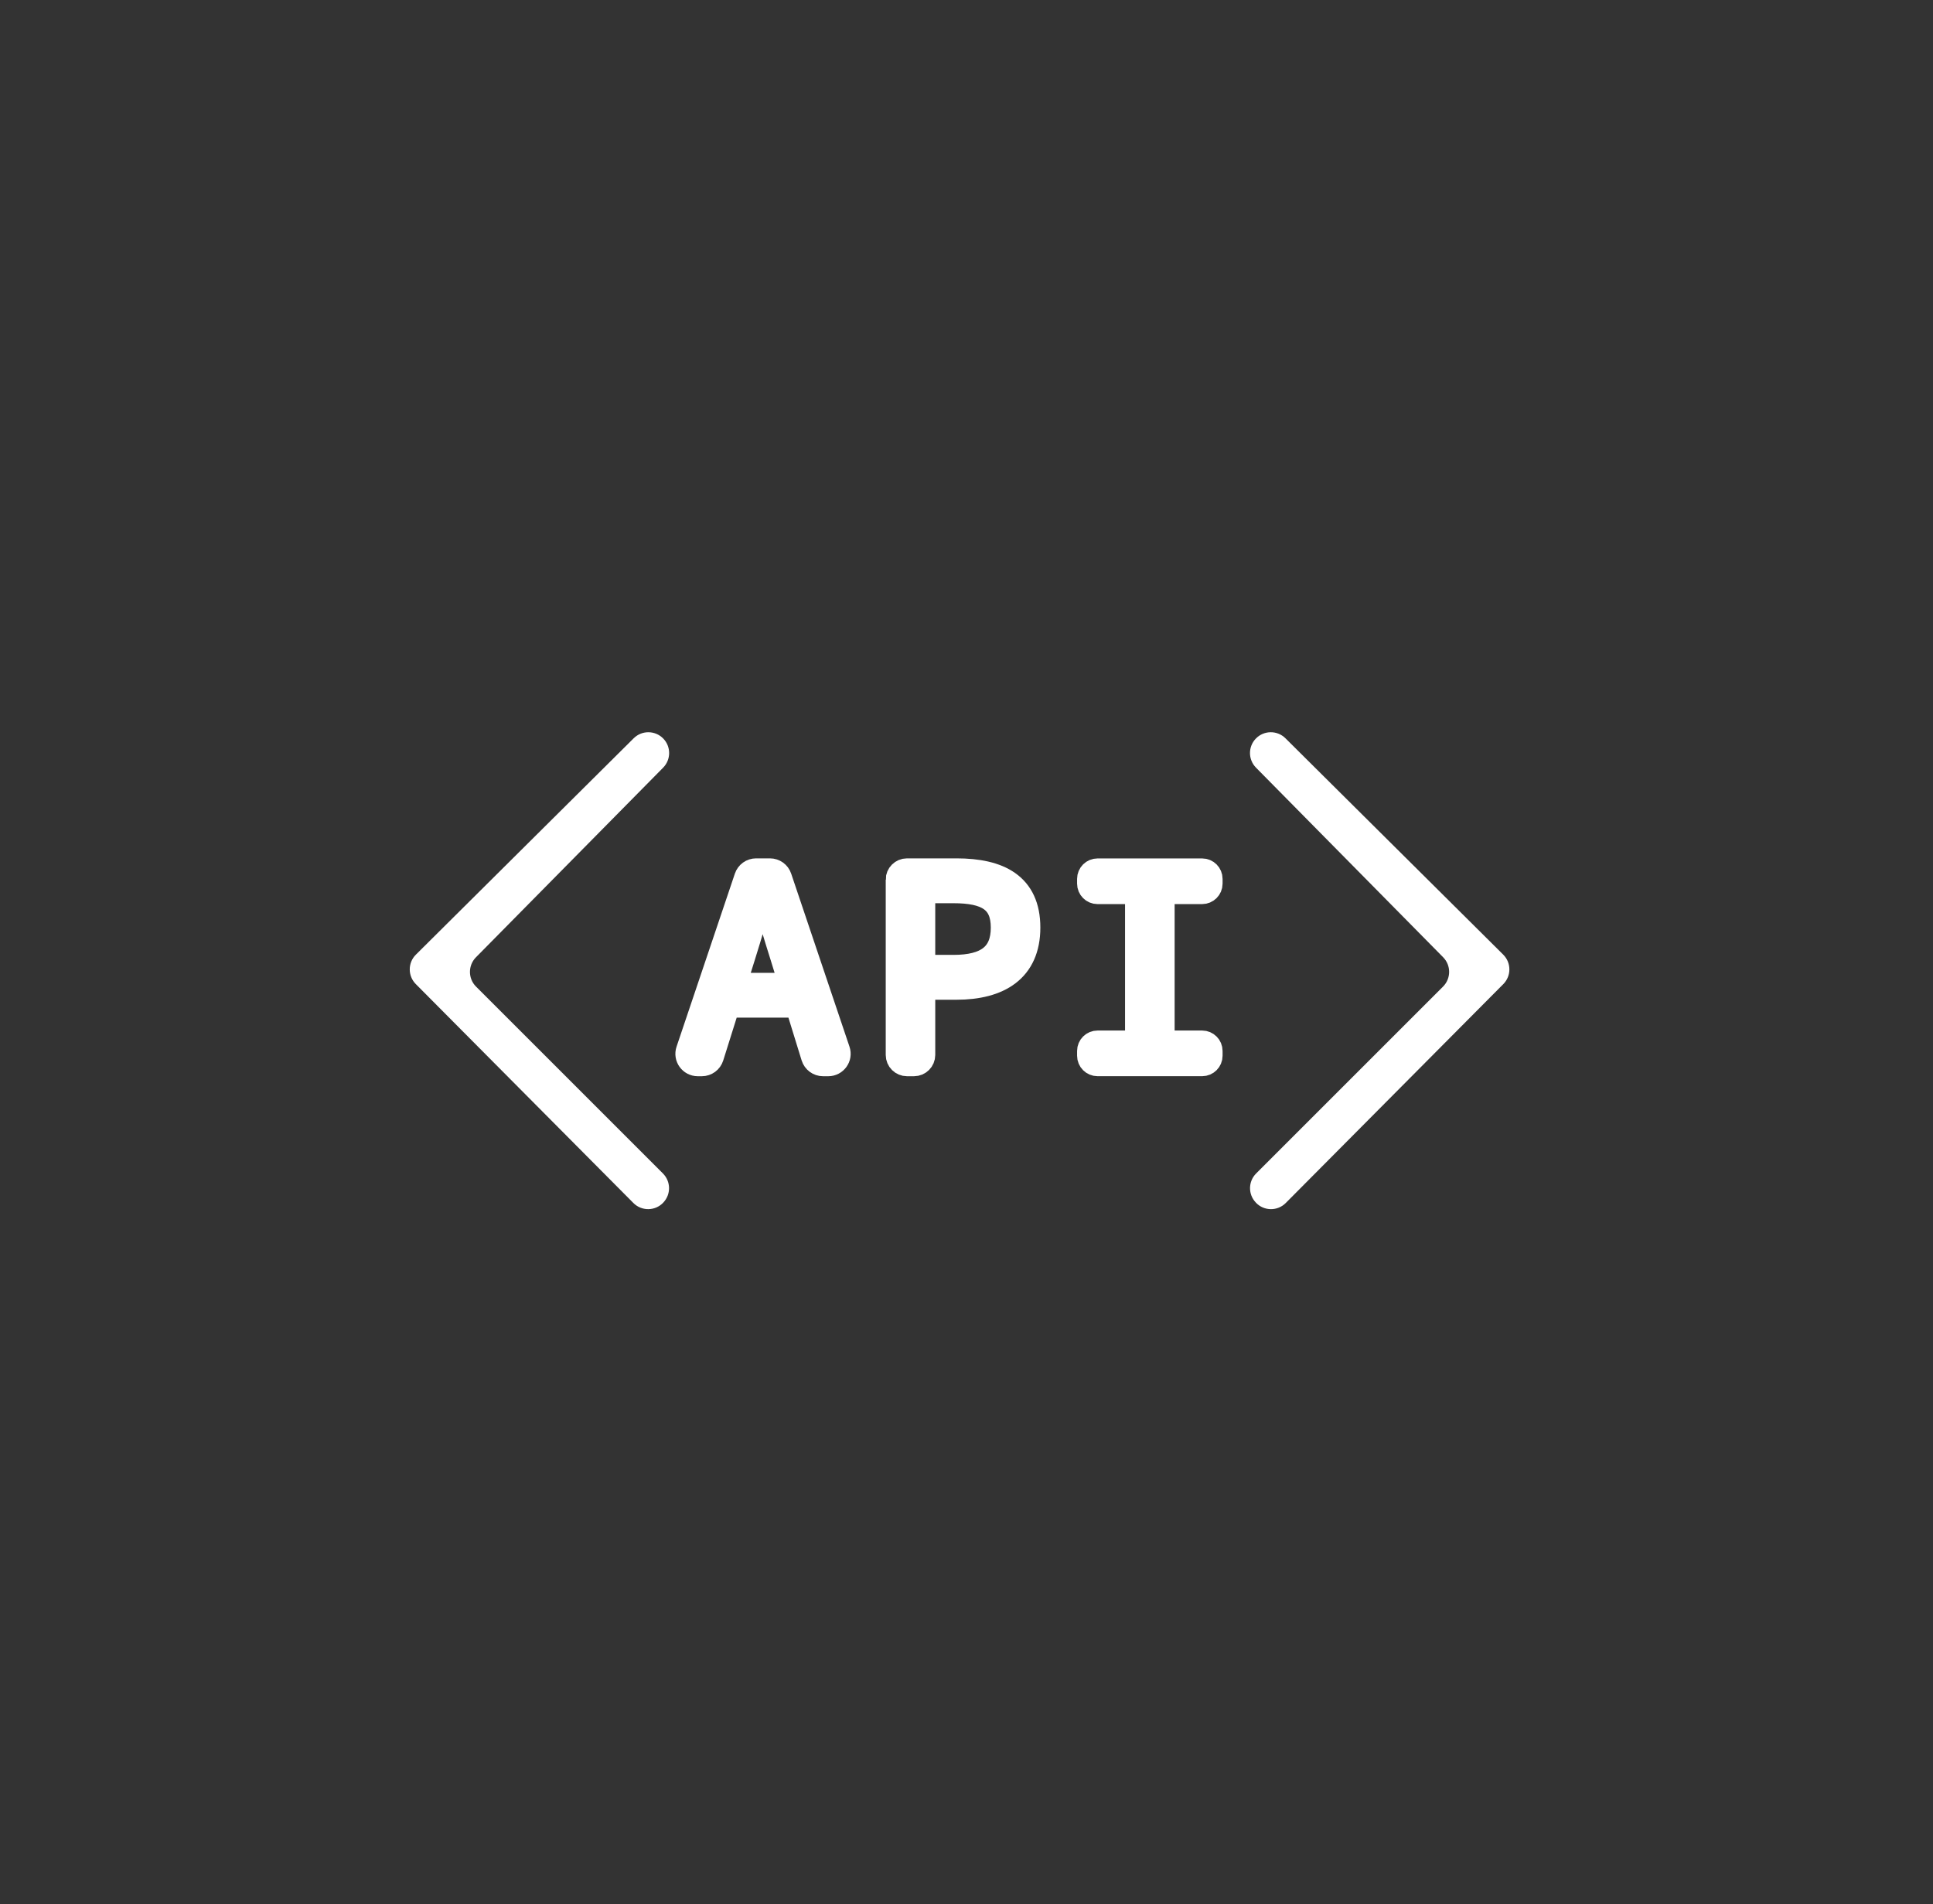
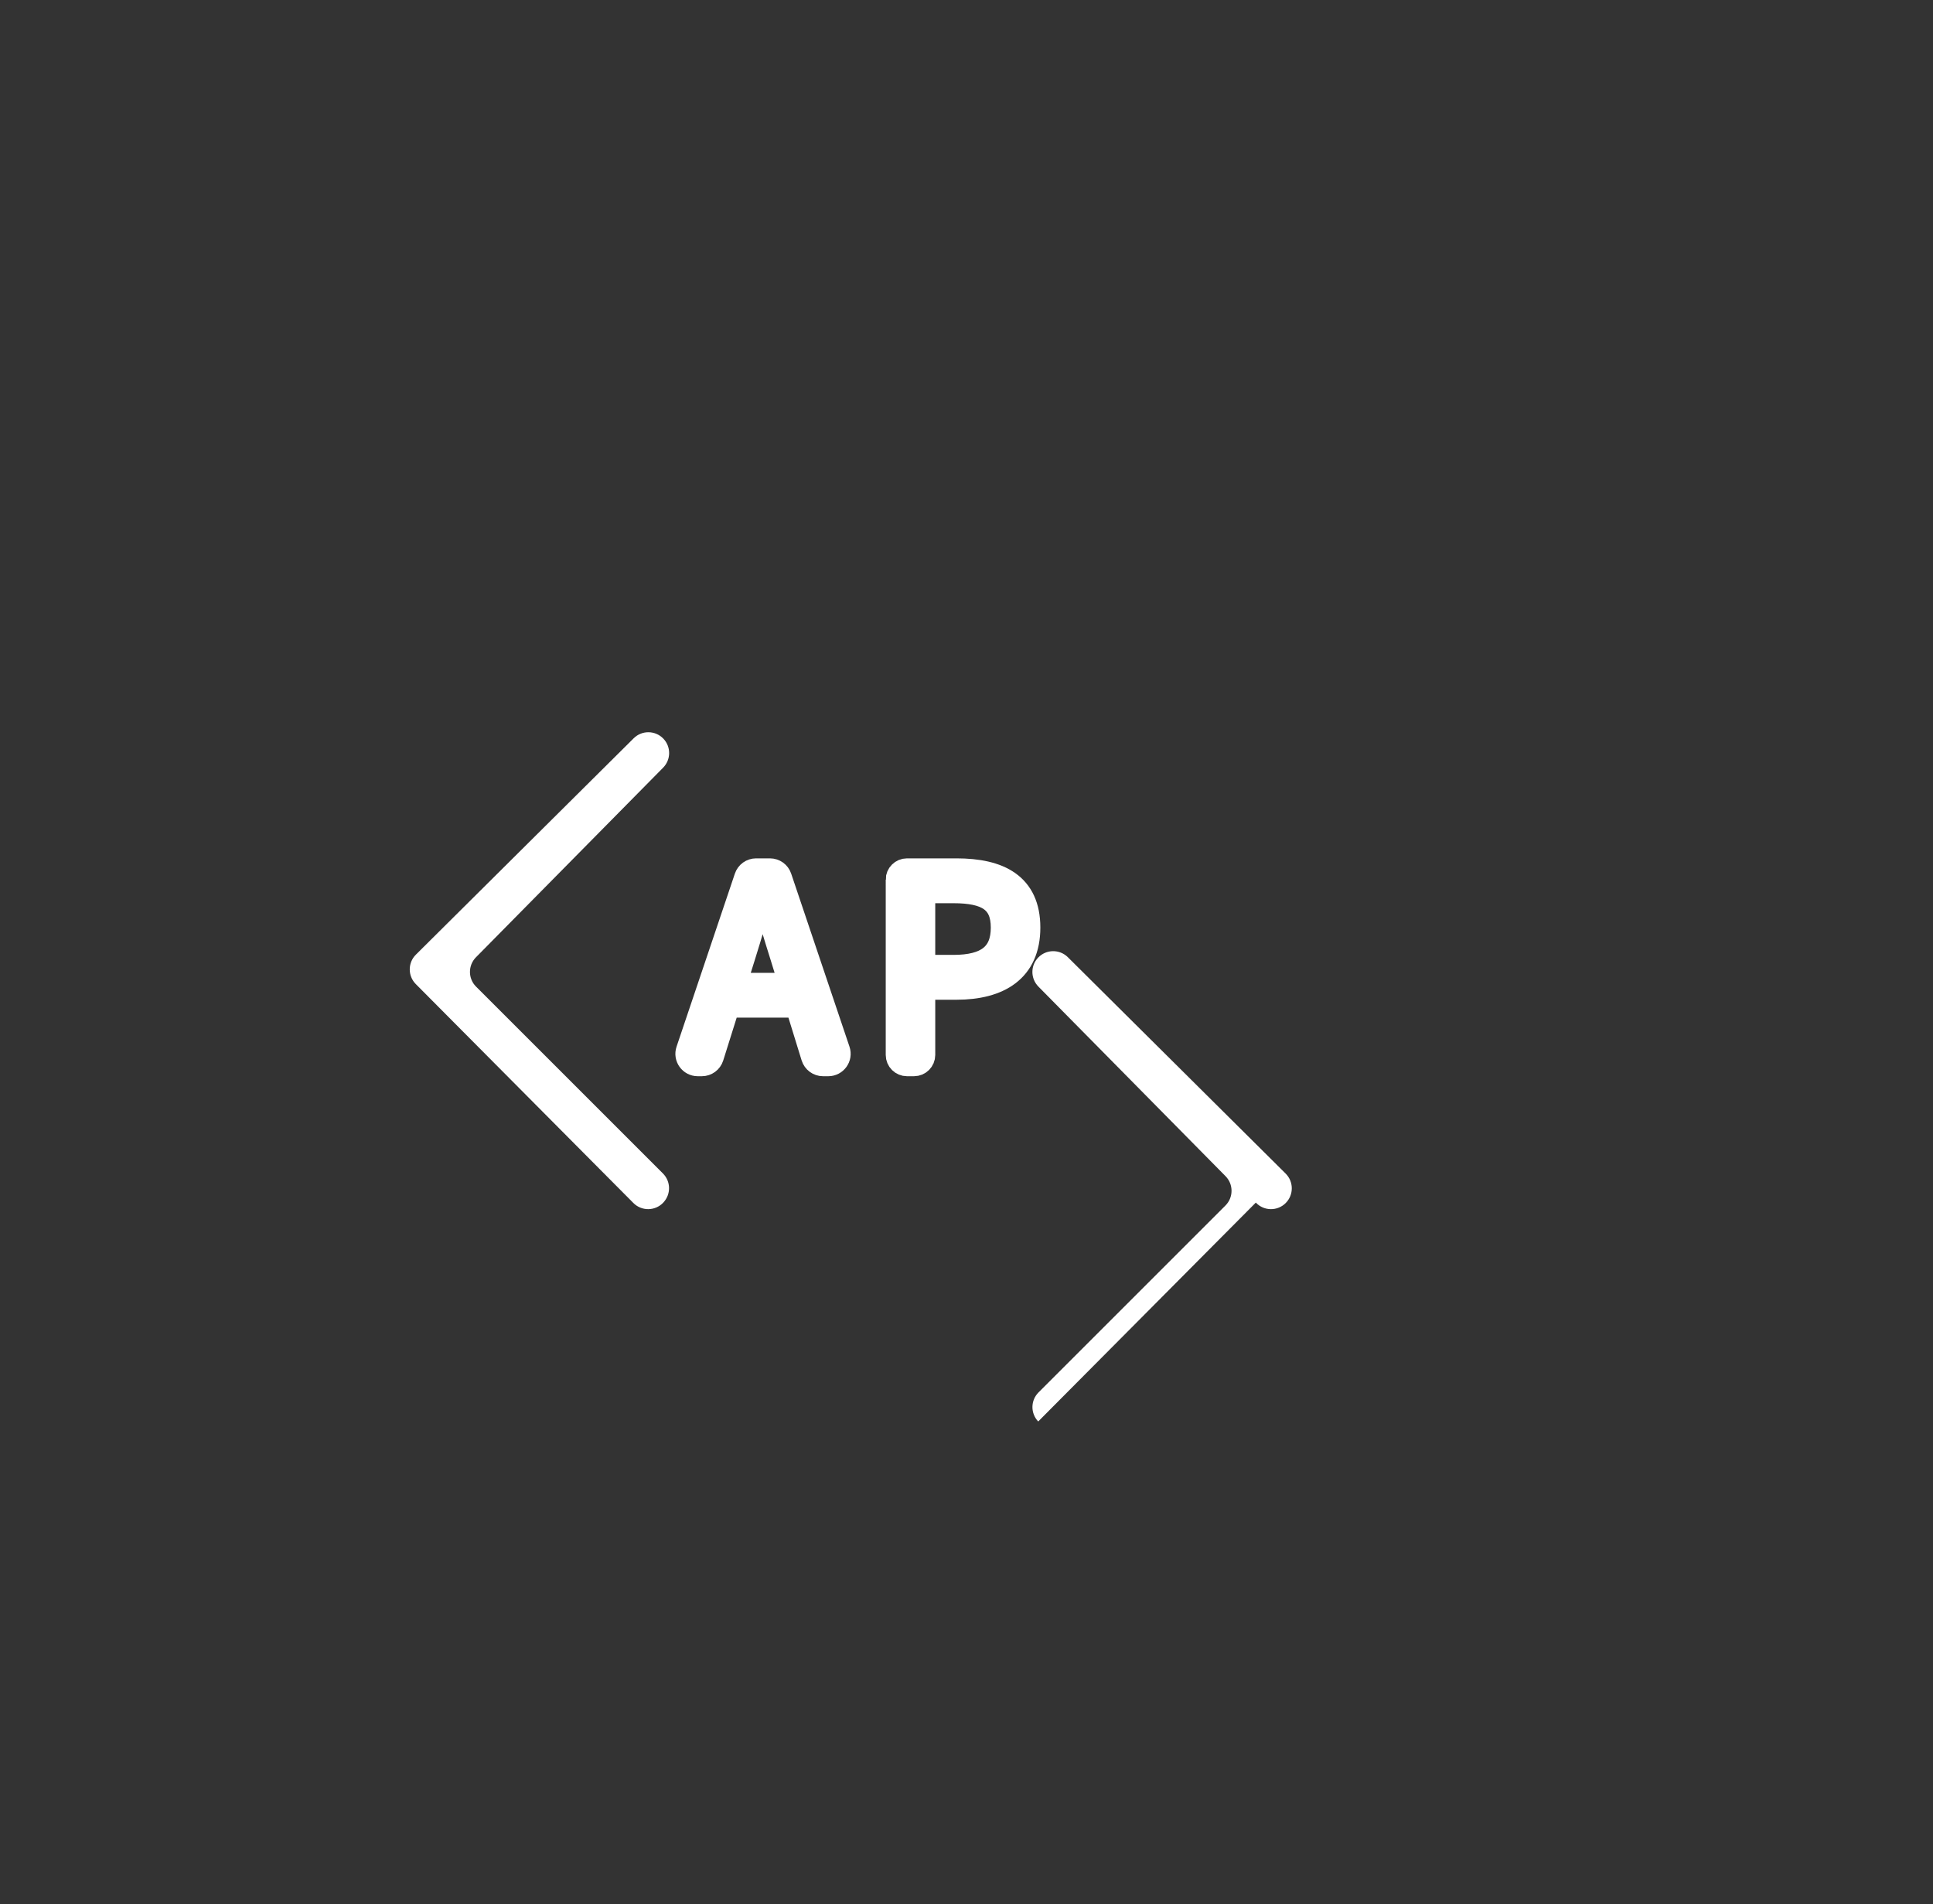
<svg xmlns="http://www.w3.org/2000/svg" id="Layer_1" viewBox="0 0 545 537">
  <rect x="0" y="0" width="545" height="537" fill="#333333" stroke="none" />
  <g>
    <path d="M213.17,245.56h3.91c1.21,0,2.29,.77,2.67,1.92l16.44,48.8c.62,1.83-.74,3.72-2.67,3.72h-1.46c-1.24,0-2.33-.81-2.7-1.99l-8.76-28.39c-1.91-6.06-3.73-12.03-5.39-18.34h-.33c-1.74,6.31-3.49,12.28-5.39,18.34l-8.92,28.4c-.37,1.18-1.46,1.98-2.69,1.98h-1.14c-1.93,0-3.29-1.89-2.67-3.72l16.44-48.8c.39-1.15,1.46-1.92,2.67-1.92Zm-7.84,32.28h19.34c1.56,0,2.82,1.26,2.82,2.82h0c0,1.56-1.26,2.82-2.82,2.82h-19.34c-1.56,0-2.82-1.26-2.82-2.82h0c0-1.56,1.26-2.82,2.82-2.82Z" fill="#fff" stroke="#fff" stroke-miterlimit="10" stroke-width="7" />
    <path d="M253.22,248.06c0-1.38,1.12-2.5,2.5-2.5h13.93c12.03,0,20.17,4.07,20.17,16.02s-8.22,16.85-20.17,16.85h-6.96c-1.38,0-2.5,1.12-2.5,2.5v16.57c0,1.38-1.12,2.5-2.5,2.5h-1.96c-1.38,0-2.5-1.12-2.5-2.5v-49.43Zm15.6,24.72c9.46,0,14.03-3.49,14.03-11.2s-4.65-10.37-14.03-10.37h-6.13c-1.38,0-2.5,1.12-2.5,2.5v16.57c0,1.38,1.12,2.5,2.5,2.5h6.13Z" fill="#fff" stroke="#fff" stroke-miterlimit="10" stroke-width="7" />
-     <path d="M309.45,294.11h8.98c1.26,0,2.27-1.02,2.27-2.27v-38.11c0-1.26-1.02-2.27-2.27-2.27h-8.98c-1.26,0-2.27-1.02-2.27-2.27v-1.34c0-1.26,1.02-2.27,2.27-2.27h29.48c1.26,0,2.27,1.02,2.27,2.27v1.34c0,1.26-1.02,2.27-2.27,2.27h-8.98c-1.26,0-2.27,1.02-2.27,2.27v38.11c0,1.26,1.02,2.27,2.27,2.27h8.98c1.26,0,2.27,1.02,2.27,2.27v1.34c0,1.26-1.02,2.27-2.27,2.27h-29.48c-1.26,0-2.27-1.02-2.27-2.27v-1.34c0-1.26,1.02-2.27,2.27-2.27Z" fill="#fff" stroke="#fff" stroke-miterlimit="10" stroke-width="7" />
  </g>
  <path d="M134.2,269.95l52.77-53.47c2.23-2.26,2.26-5.9,.05-8.19h0c-2.27-2.36-6.04-2.4-8.36-.09l-61.4,61.01c-2.3,2.28-2.31,6-.03,8.3l61.35,61.74c2.33,2.34,6.12,2.3,8.4-.08l.03-.04c2.2-2.3,2.16-5.95-.09-8.2l-52.7-52.7c-2.28-2.28-2.29-5.97-.03-8.27Z" fill="#fff" />
-   <path d="M354.08,339.13l.03,.04c2.28,2.39,6.08,2.42,8.4,.08l61.35-61.74c2.28-2.3,2.27-6.01-.03-8.3l-61.4-61.01c-2.32-2.31-6.09-2.27-8.36,.09h0c-2.21,2.29-2.18,5.92,.05,8.19l52.77,53.47c2.26,2.3,2.25,5.99-.03,8.27l-52.7,52.7c-2.25,2.25-2.3,5.89-.09,8.2Z" fill="#fff" />
+   <path d="M354.08,339.13l.03,.04c2.28,2.39,6.08,2.42,8.4,.08c2.28-2.3,2.27-6.01-.03-8.3l-61.4-61.01c-2.32-2.31-6.09-2.27-8.36,.09h0c-2.21,2.29-2.18,5.92,.05,8.19l52.77,53.47c2.26,2.3,2.25,5.99-.03,8.27l-52.7,52.7c-2.25,2.25-2.3,5.89-.09,8.2Z" fill="#fff" />
</svg>